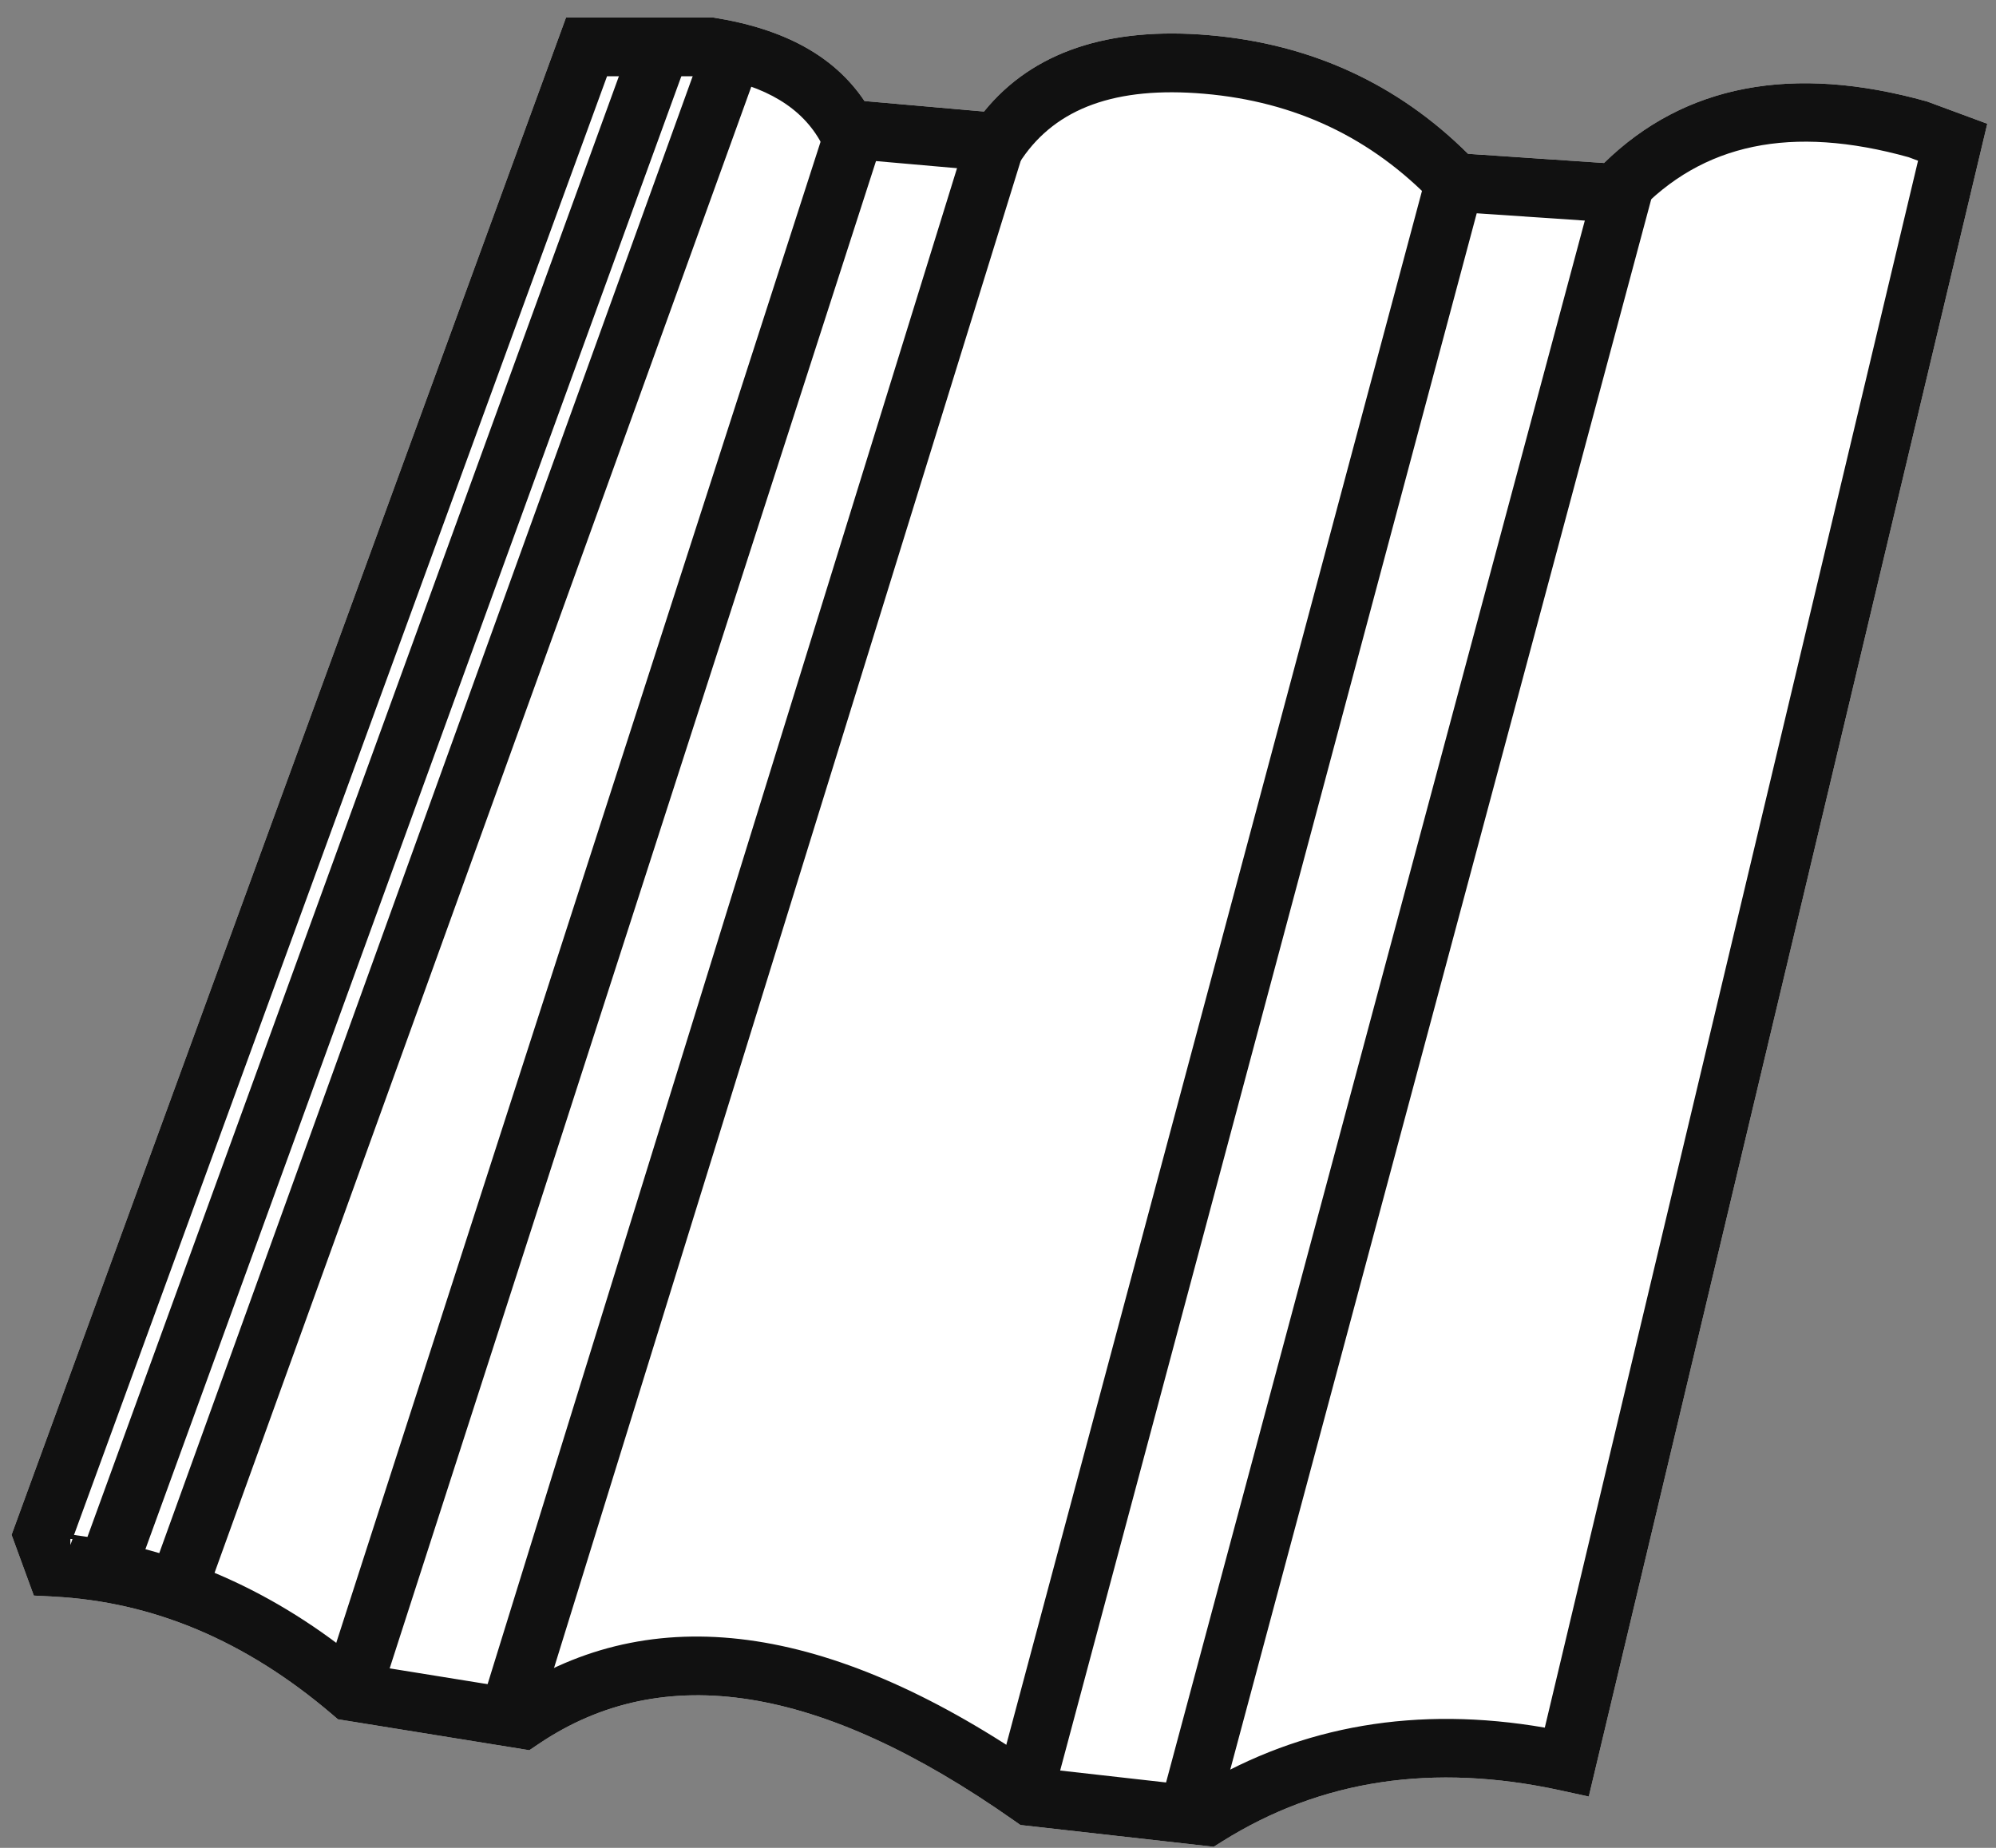
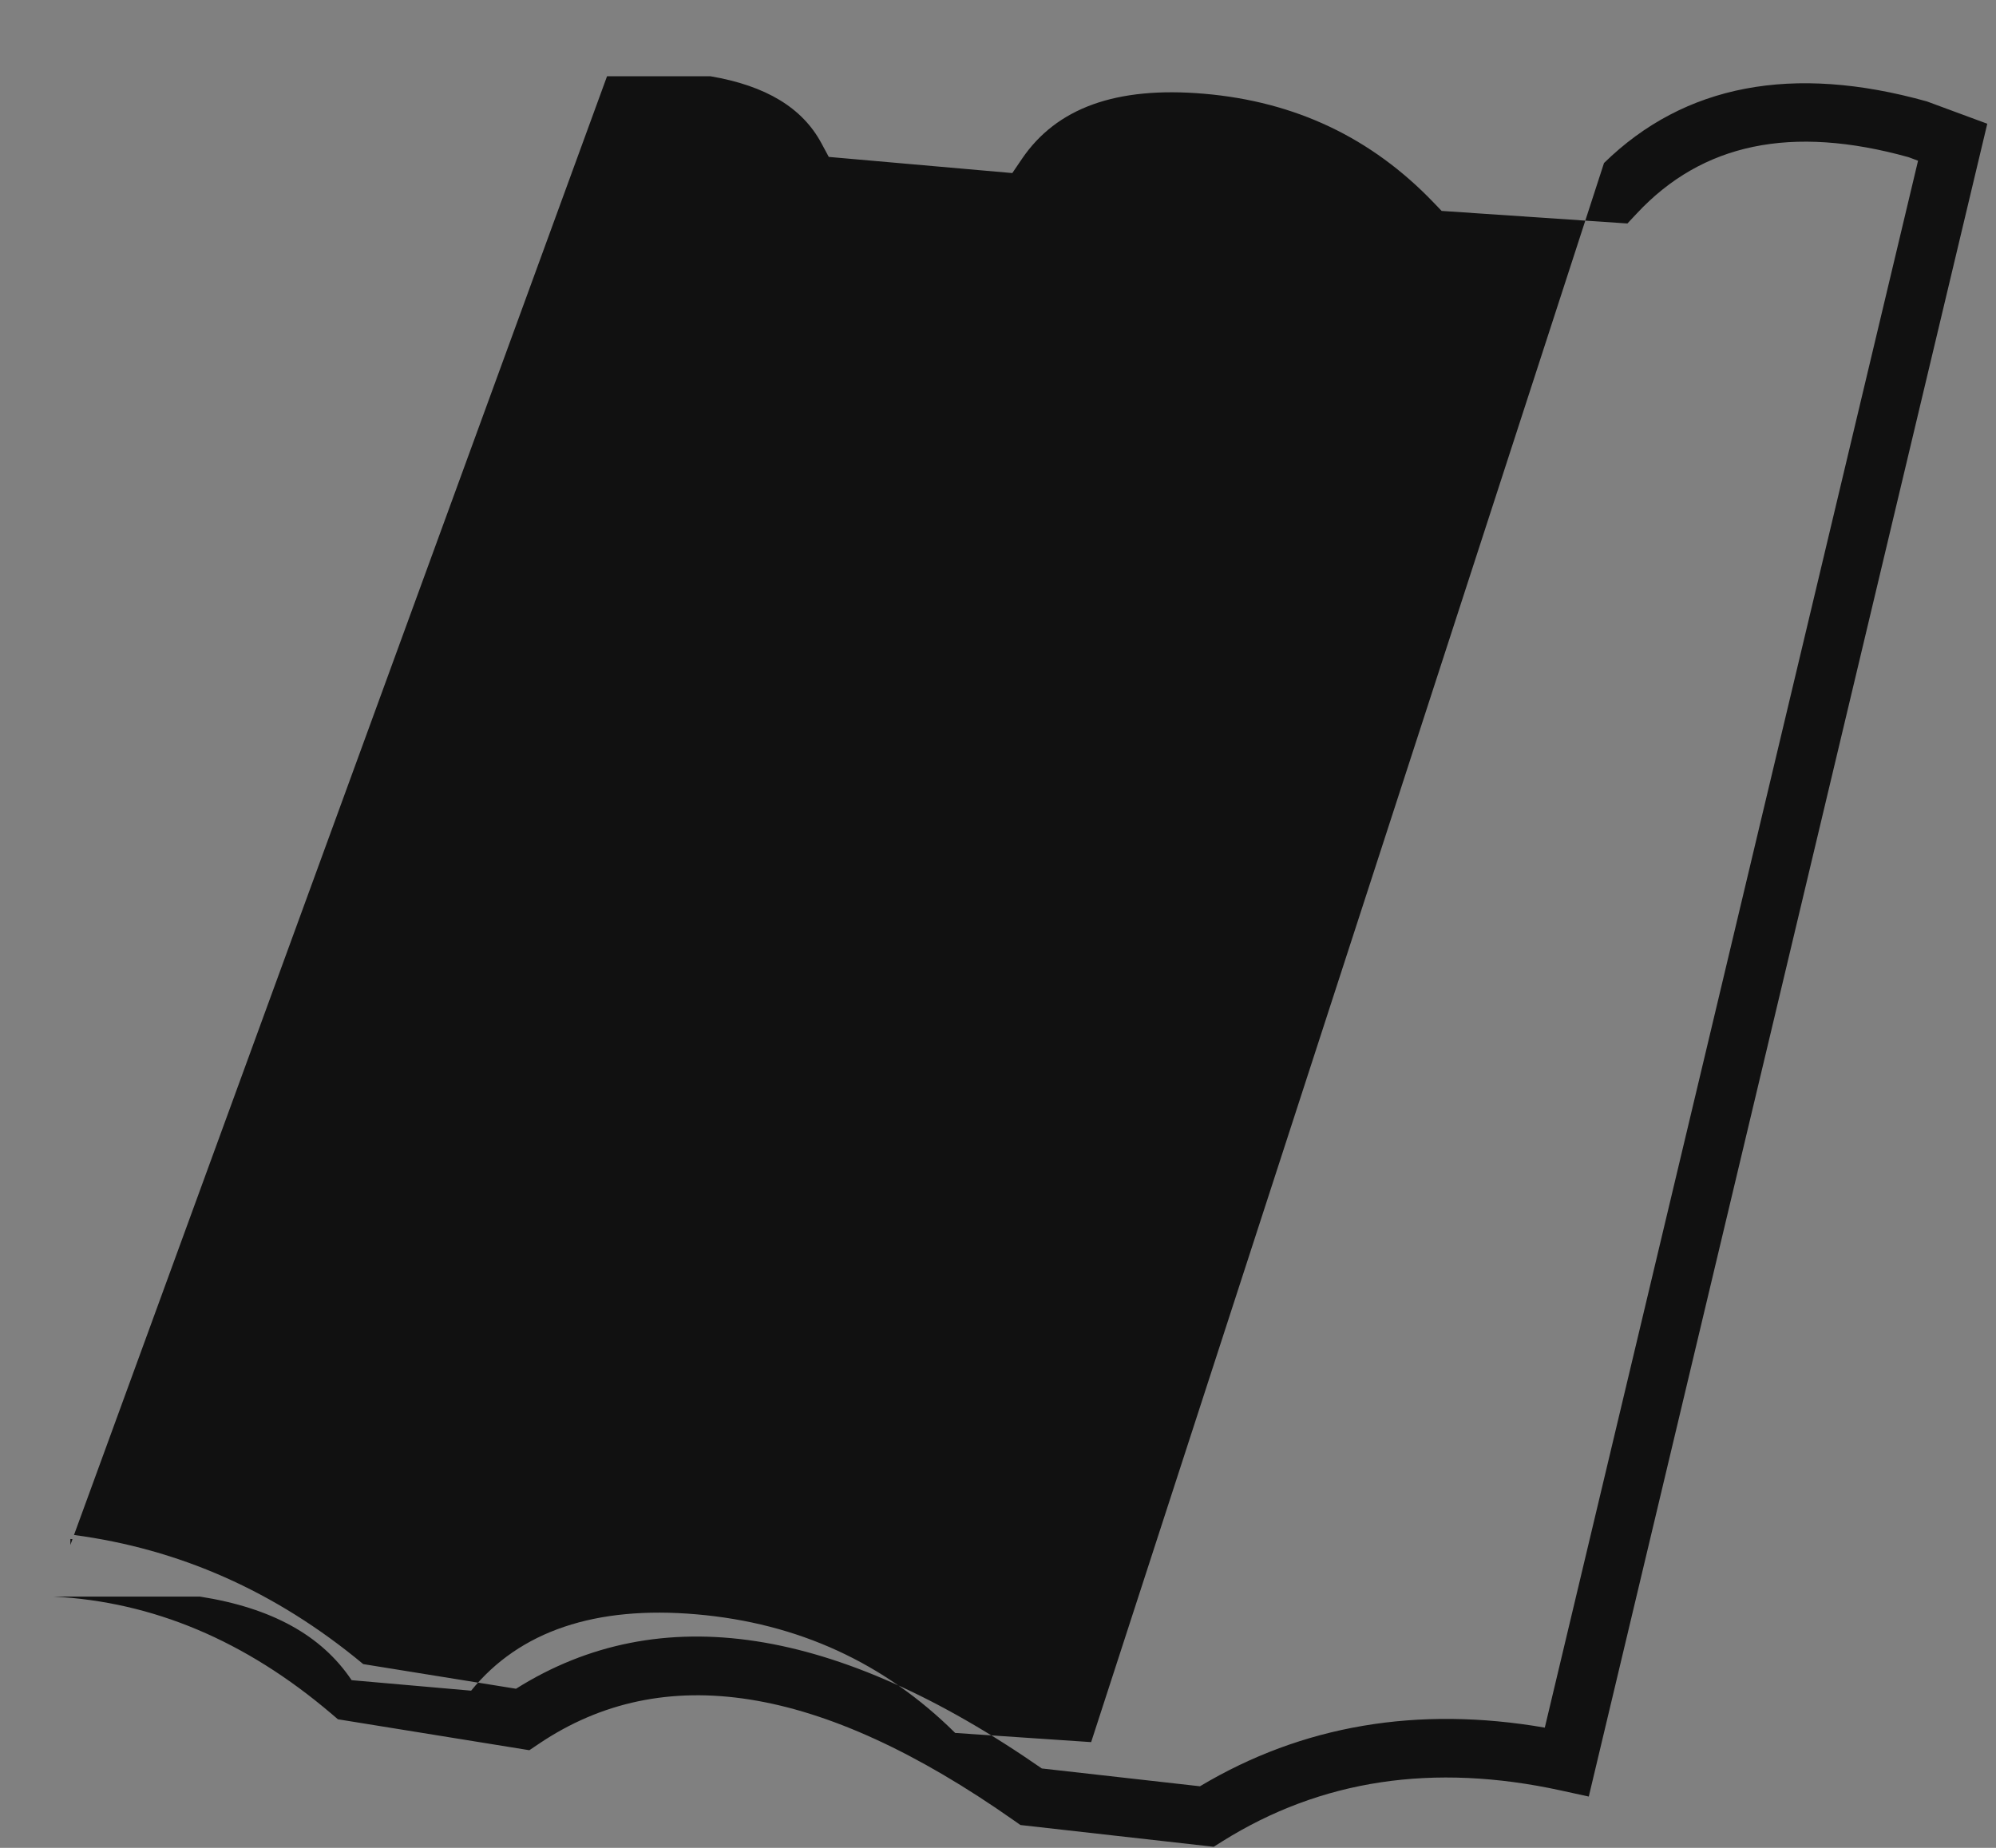
<svg xmlns="http://www.w3.org/2000/svg" version="1.1" width="54" height="50" viewBox="0 0 54 50">
  <rect x="0" y="0" width="54" height="50" fill="#808080" stroke="none" />
  <title>danubia</title>
-   <path fill="#fff" d="M43.395 4.411c2.175-2.127 5.108-2.681 8.738-1.666l1.631 0.603-10.781 45.264-0.76-0.166c-3.452-0.752-6.489-0.291-9.154 1.378l-0.234 0.147-5.228-0.589-0.167-0.117c-5.256-3.699-9.502-4.344-12.859-2.082l-0.26 0.175-5.179-0.837-0.169-0.144c-2.333-1.987-4.838-3.038-7.534-3.176l-0.524-0.027-0.602-1.644 15.001-41.058h3.968c1.949 0.305 3.295 1.053 4.106 2.262l3.233 0.284c1.313-1.62 3.376-2.302 6.095-2.066 2.745 0.237 5.089 1.311 7.001 3.21l3.678 0.248z" />
-   <path fill="#111" d="M51.645 4.256c-3.183-0.888-5.593-0.374-7.359 1.516l-0.258 0.275-5.026-0.34-0.213-0.222c-1.683-1.757-3.741-2.735-6.21-2.948-2.395-0.206-3.998 0.39-4.93 1.76l-0.262 0.386-4.965-0.437-0.203-0.377c-0.51-0.944-1.485-1.549-3.002-1.806h-2.794l-14.421 39.471c2.833 0.378 5.432 1.506 7.825 3.494l4.133 0.667c3.902-2.456 8.682-1.692 14.225 2.157l4.279 0.482c2.767-1.654 5.888-2.181 9.329-1.587l10.098-42.398-0.249-0.093v-0.001zM1.904 41.644v0.16l0.057-0.156c-0.019-0.002-0.038-0.003-0.057-0.005v0.001zM43.395 4.411c2.175-2.127 5.108-2.681 8.738-1.666l1.631 0.603-10.781 45.264-0.76-0.166c-3.452-0.752-6.489-0.291-9.154 1.378l-0.234 0.147-5.228-0.589-0.167-0.117c-5.256-3.699-9.502-4.344-12.859-2.082l-0.26 0.175-5.179-0.837-0.169-0.144c-2.333-1.987-4.838-3.038-7.534-3.176l-0.524-0.027-0.602-1.644 15.001-41.058h3.968c1.949 0.305 3.295 1.053 4.106 2.262l3.233 0.284c1.313-1.62 3.376-2.302 6.095-2.066 2.745 0.237 5.089 1.311 7.001 3.21l3.678 0.248z" />
-   <path fill="#111" d="M22.373 3.299l1.511 0.487-13.541 41.975-1.511-0.487 13.541-41.975zM38.565 4.812l1.533 0.41-11.58 43.297-1.534-0.41 11.581-43.297zM19.099 1.071l1.492 0.54-15.075 41.746-1.493-0.54 15.075-41.746zM26.226 3.471l1.516 0.469-13.217 42.69-1.516-0.47 13.217-42.69zM43.148 4.949l1.533 0.411-11.74 43.8-1.533-0.411 11.741-43.8zM17.18 0.863l1.492 0.543-15.141 41.621-1.492-0.542 15.141-41.621z" />
+   <path fill="#111" d="M51.645 4.256c-3.183-0.888-5.593-0.374-7.359 1.516l-0.258 0.275-5.026-0.34-0.213-0.222c-1.683-1.757-3.741-2.735-6.21-2.948-2.395-0.206-3.998 0.39-4.93 1.76l-0.262 0.386-4.965-0.437-0.203-0.377c-0.51-0.944-1.485-1.549-3.002-1.806h-2.794l-14.421 39.471c2.833 0.378 5.432 1.506 7.825 3.494l4.133 0.667c3.902-2.456 8.682-1.692 14.225 2.157l4.279 0.482c2.767-1.654 5.888-2.181 9.329-1.587l10.098-42.398-0.249-0.093v-0.001zM1.904 41.644v0.16l0.057-0.156c-0.019-0.002-0.038-0.003-0.057-0.005v0.001zM43.395 4.411c2.175-2.127 5.108-2.681 8.738-1.666l1.631 0.603-10.781 45.264-0.76-0.166c-3.452-0.752-6.489-0.291-9.154 1.378l-0.234 0.147-5.228-0.589-0.167-0.117c-5.256-3.699-9.502-4.344-12.859-2.082l-0.26 0.175-5.179-0.837-0.169-0.144c-2.333-1.987-4.838-3.038-7.534-3.176h3.968c1.949 0.305 3.295 1.053 4.106 2.262l3.233 0.284c1.313-1.62 3.376-2.302 6.095-2.066 2.745 0.237 5.089 1.311 7.001 3.21l3.678 0.248z" />
</svg>